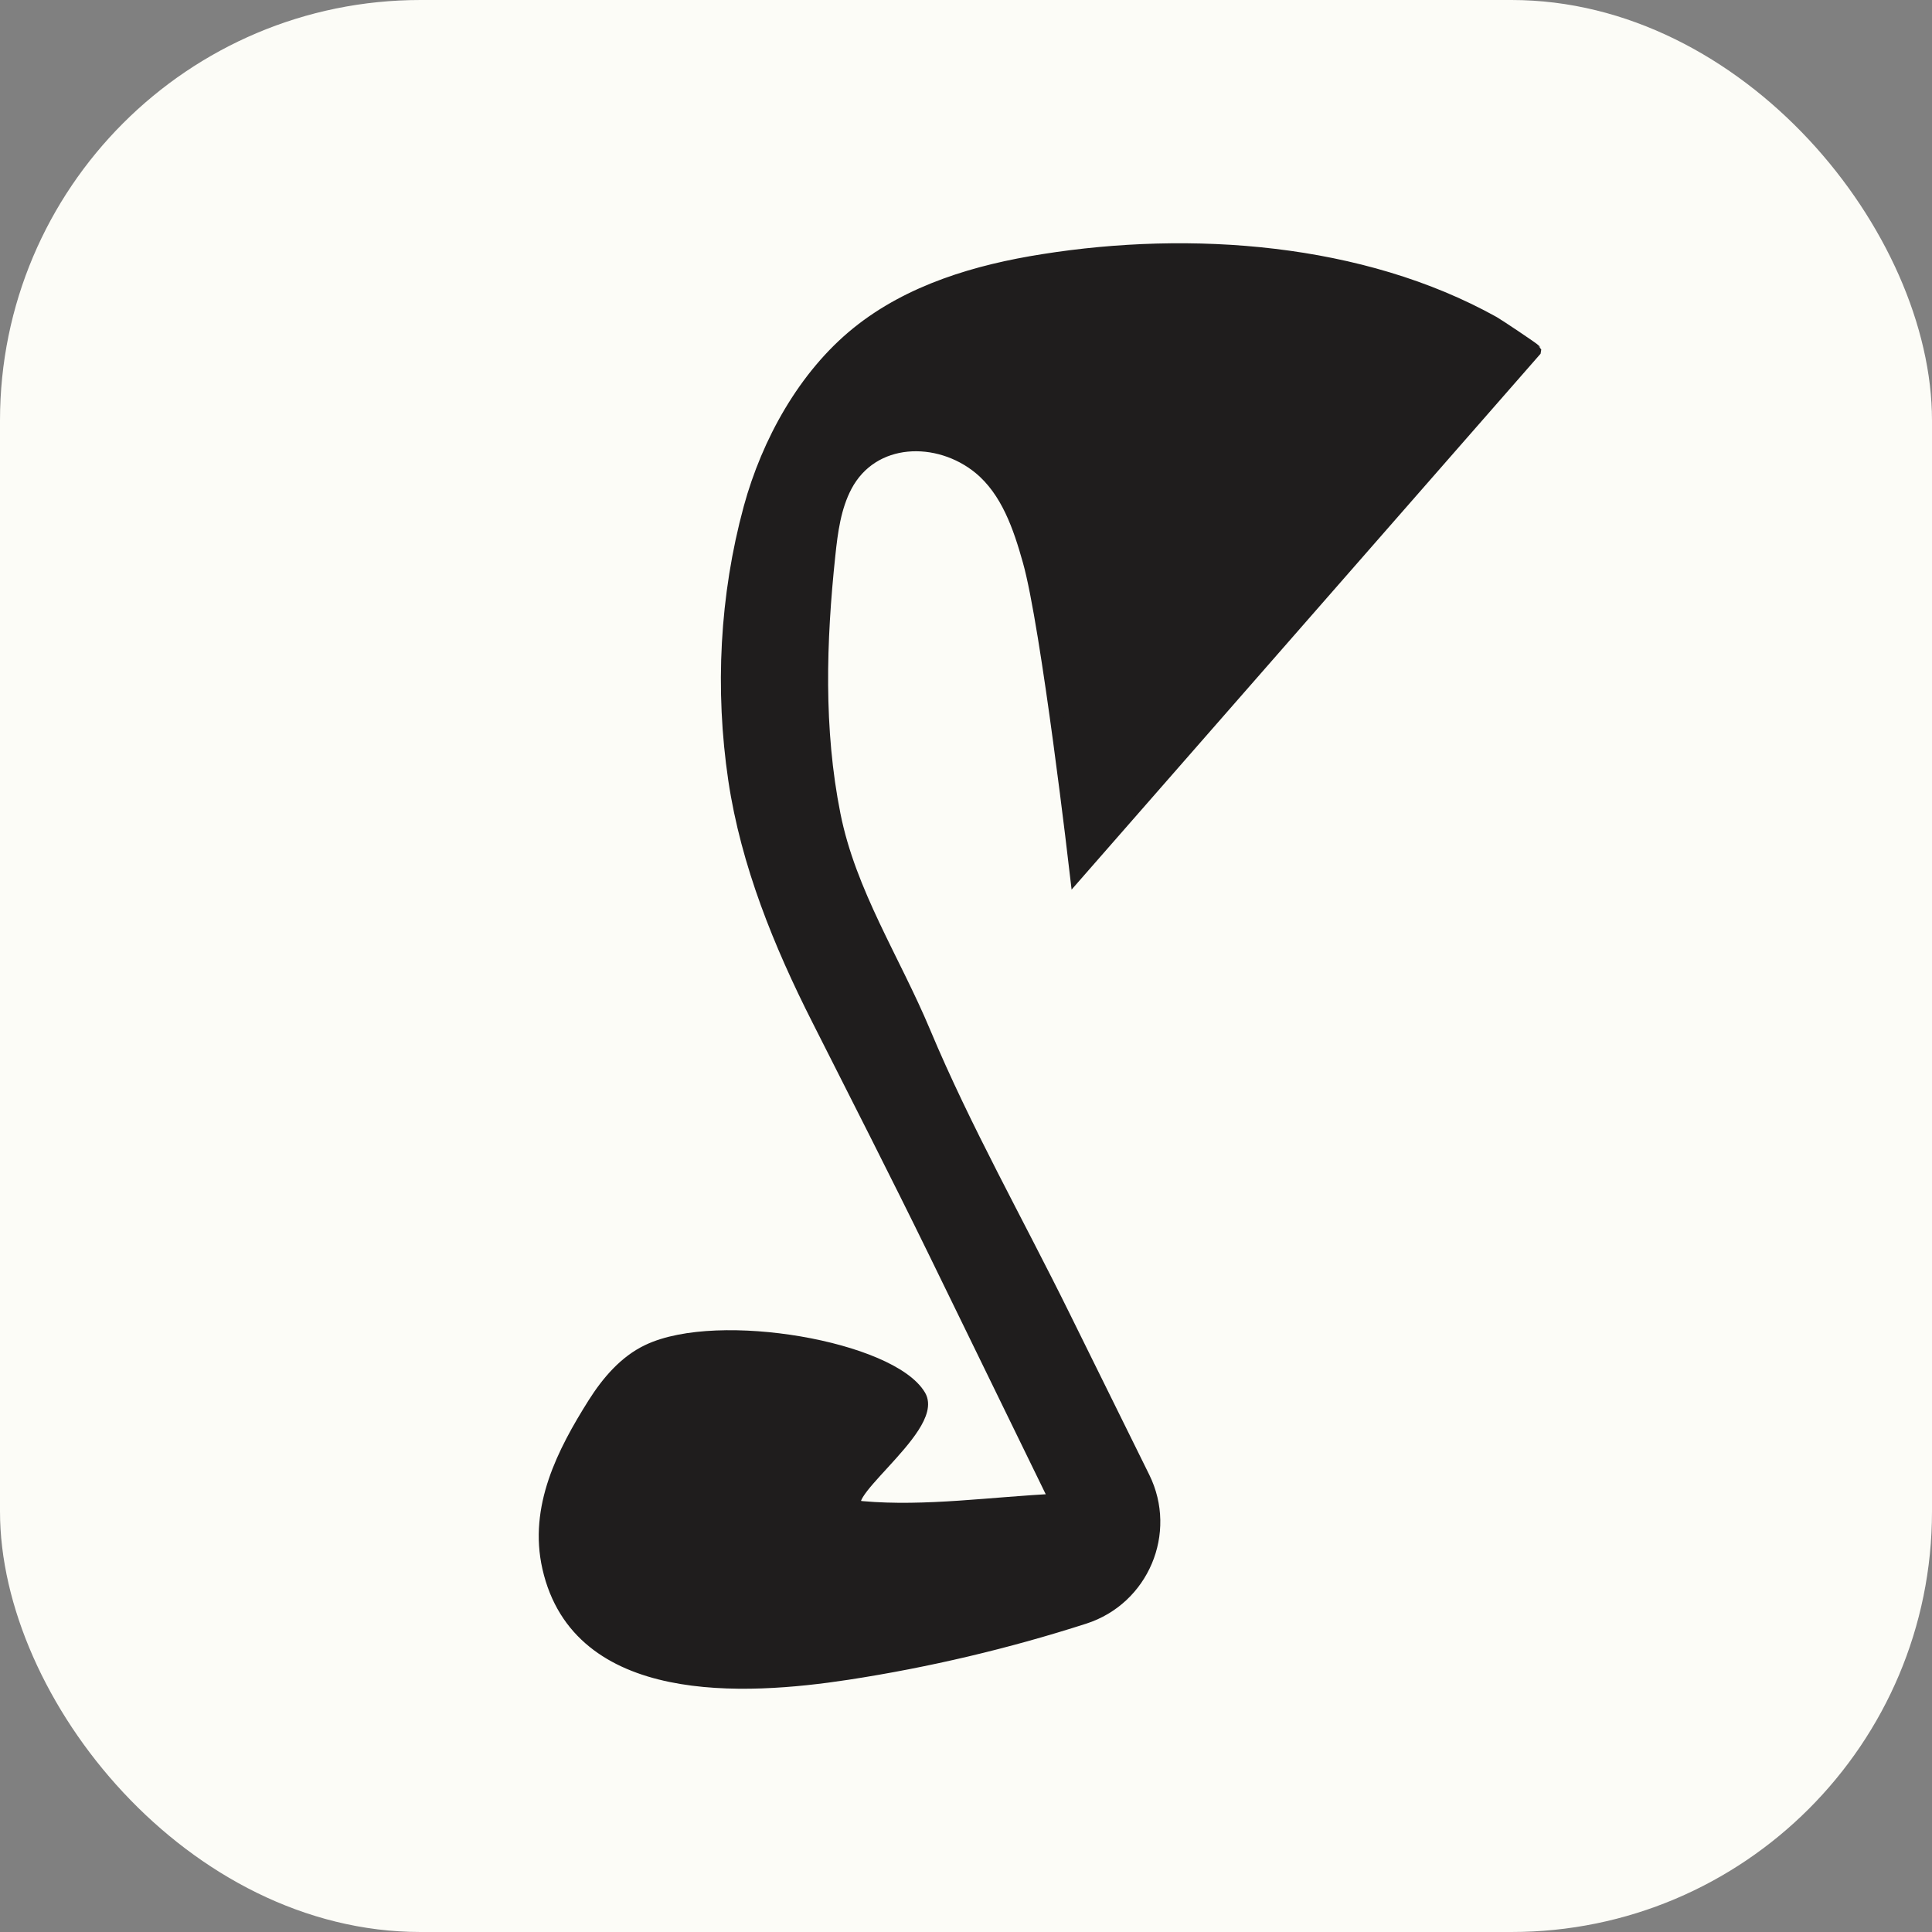
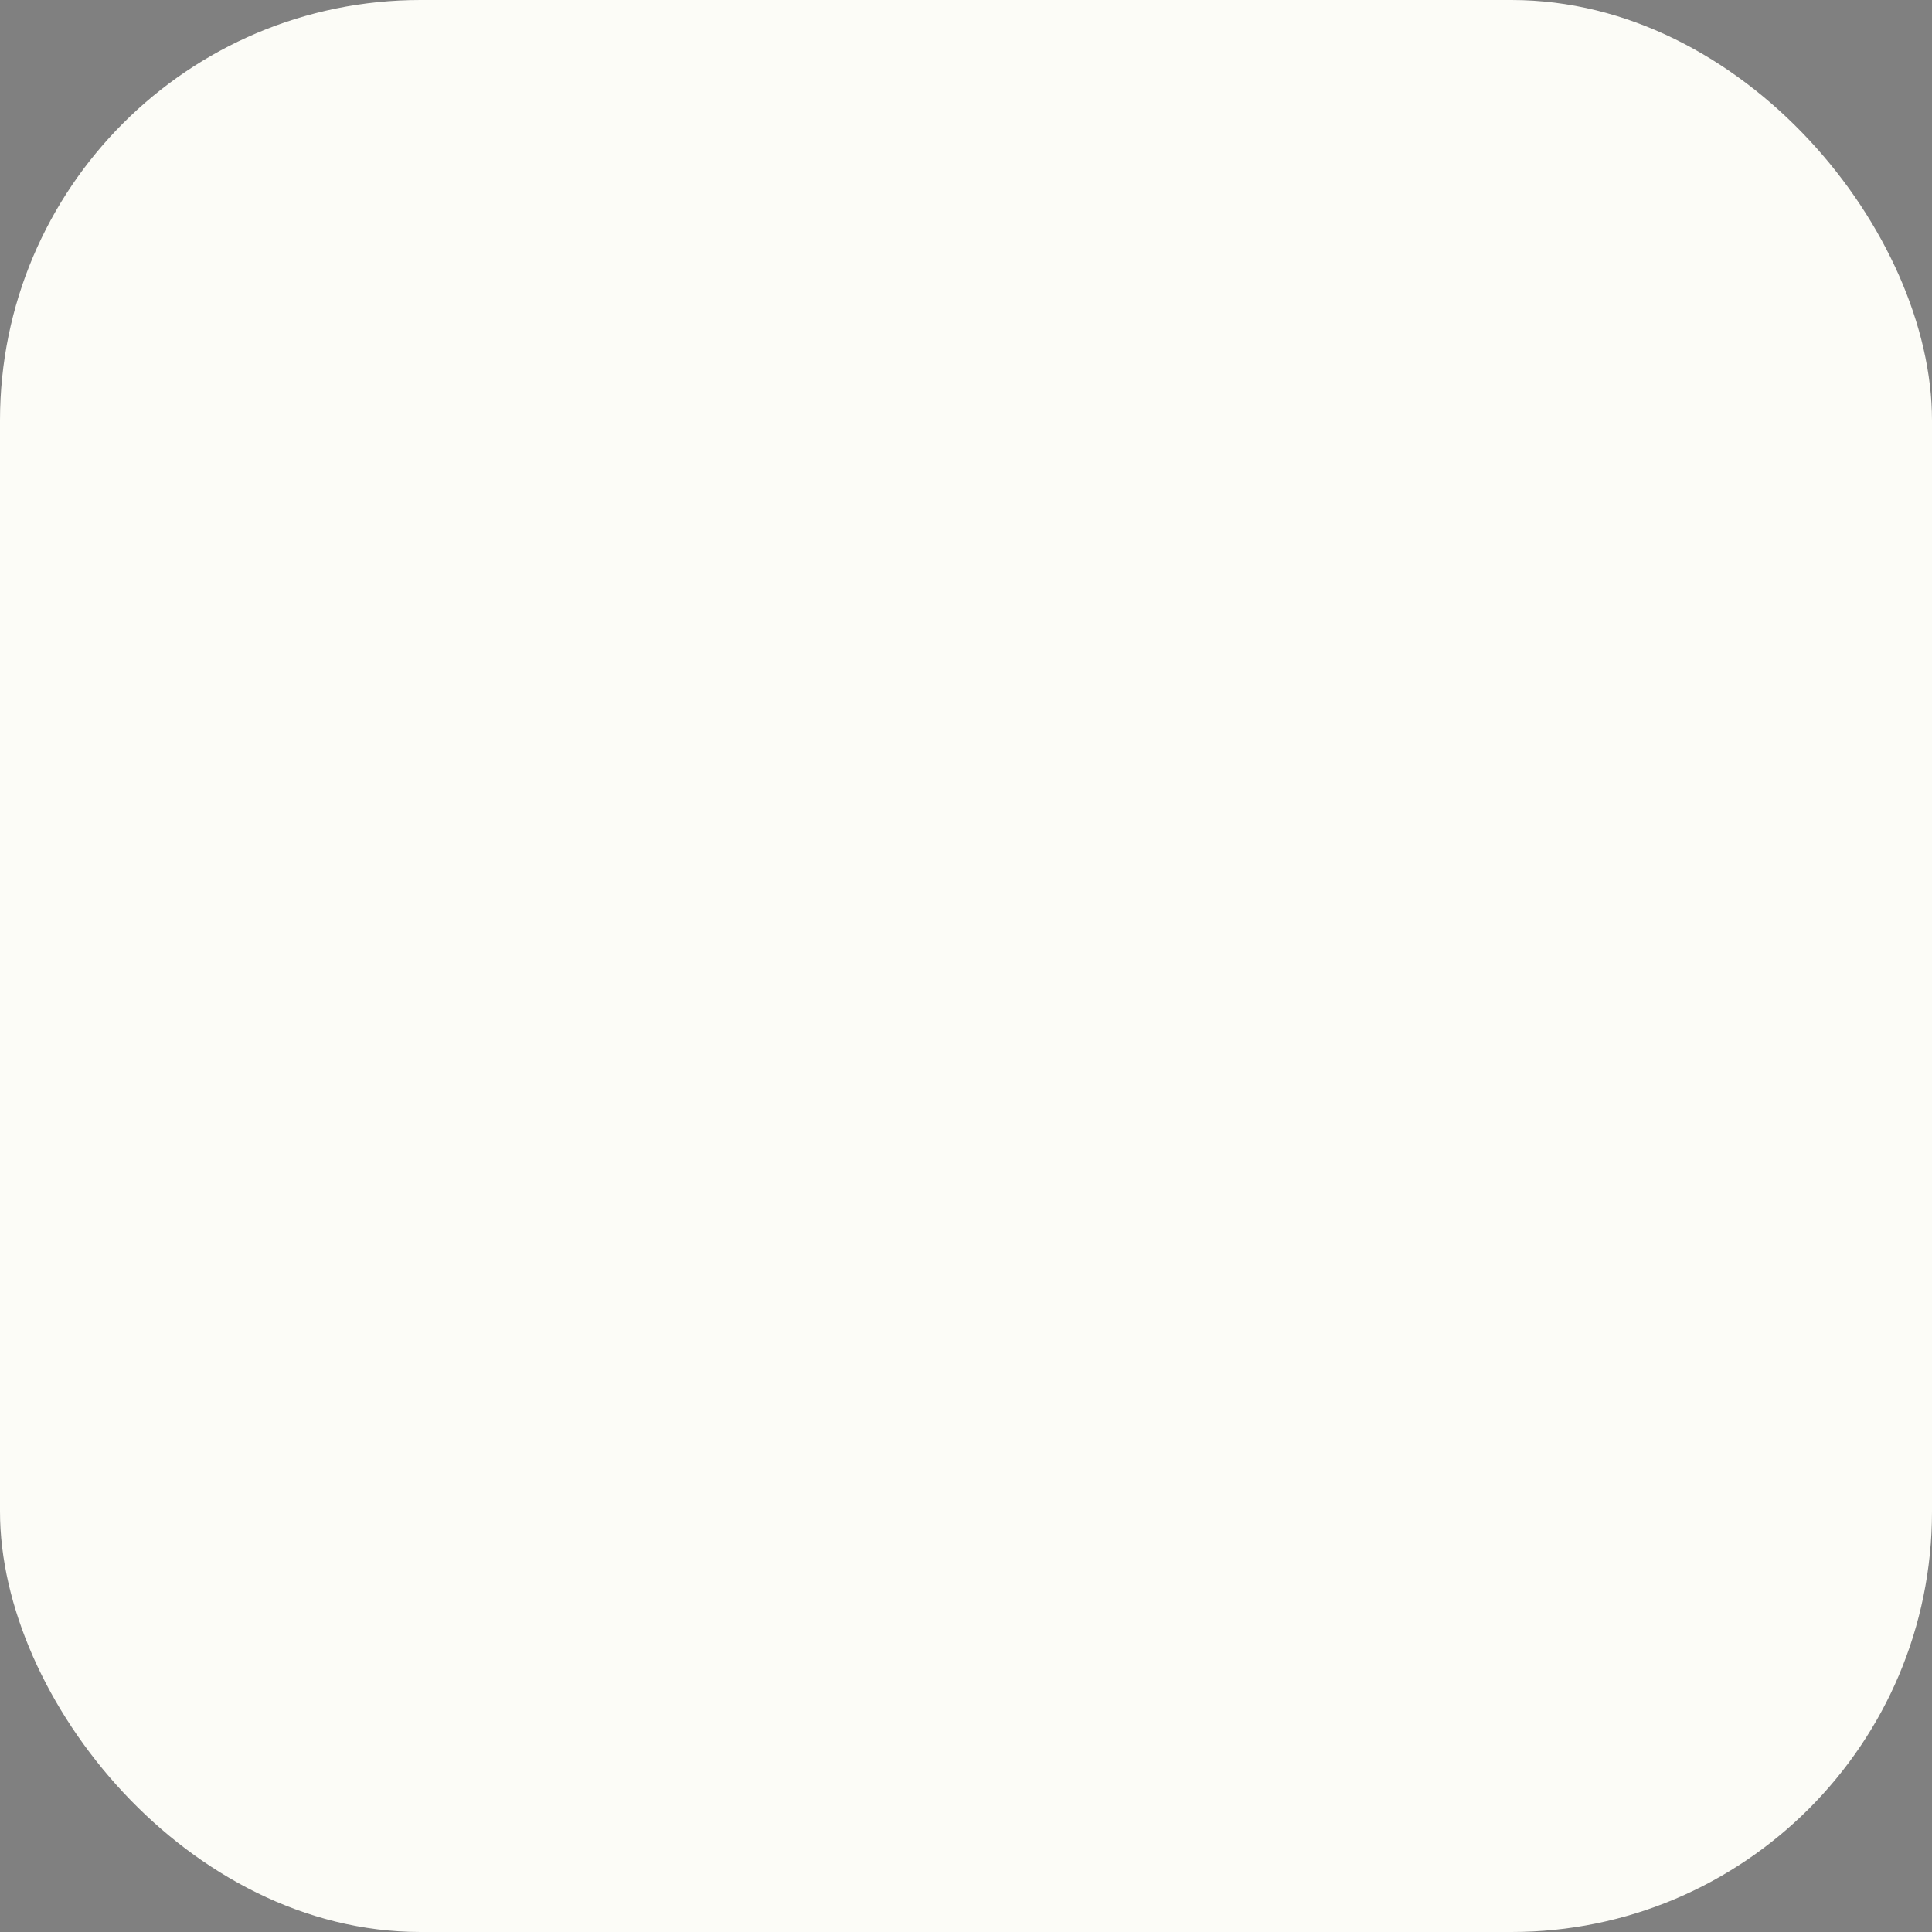
<svg xmlns="http://www.w3.org/2000/svg" width="170" height="170" viewBox="0 0 170 170" fill="none">
  <rect x="0" y="0" width="170" height="170" fill="#808080" stroke="none" />
  <g clip-path="url(#clip0_341_2)">
    <path d="M170 0H0V170H170V0Z" fill="#FCFCF7" />
-     <path d="M135 30.848C134.94 30.73 131.608 28.52 131.434 28.433C119.786 21.934 104.747 20.894 91.795 22.952C86.014 23.862 80.081 25.595 75.452 29.343C70.823 33.091 67.607 38.897 66.02 44.703C63.912 52.459 63.499 60.669 64.673 68.598C65.781 76.007 68.65 83.048 72.018 89.699C75.452 96.502 78.907 103.261 82.254 110.107C85.775 117.342 89.426 124.796 92.947 132.031C87.361 132.291 81.428 133.179 75.865 132.681C72.41 132.378 82.537 125.662 80.885 122.845C78.408 118.643 63.239 115.934 57.045 118.881C55.024 119.834 53.502 121.632 52.307 123.517C49.591 127.828 47.113 132.659 48.309 137.924C50.916 149.449 65.499 148.604 74.561 147.218C81.624 146.134 88.6 144.488 95.402 142.3C100.509 140.654 102.965 134.848 100.596 130.038C98.271 125.315 95.924 120.592 93.599 115.87C89.513 107.573 84.862 99.361 81.298 90.847C78.625 84.457 74.735 78.564 73.366 71.696C71.866 64.179 72.105 56.423 72.909 48.841C73.127 46.761 73.409 44.616 74.387 42.753C76.756 38.269 82.558 38.16 86.21 41.15C88.665 43.165 89.752 46.393 90.578 49.339C92.208 55.08 94.729 76.874 94.729 76.874L134.998 30.86L135 30.848Z" fill="#1F1D1D" stroke="#1F1D1D" stroke-width="1.191" stroke-miterlimit="10" />
  </g>
  <defs>
    <clipPath id="clip0_341_2">
      <rect width="170" height="170" rx="37" fill="white" />
    </clipPath>
  </defs>
</svg>